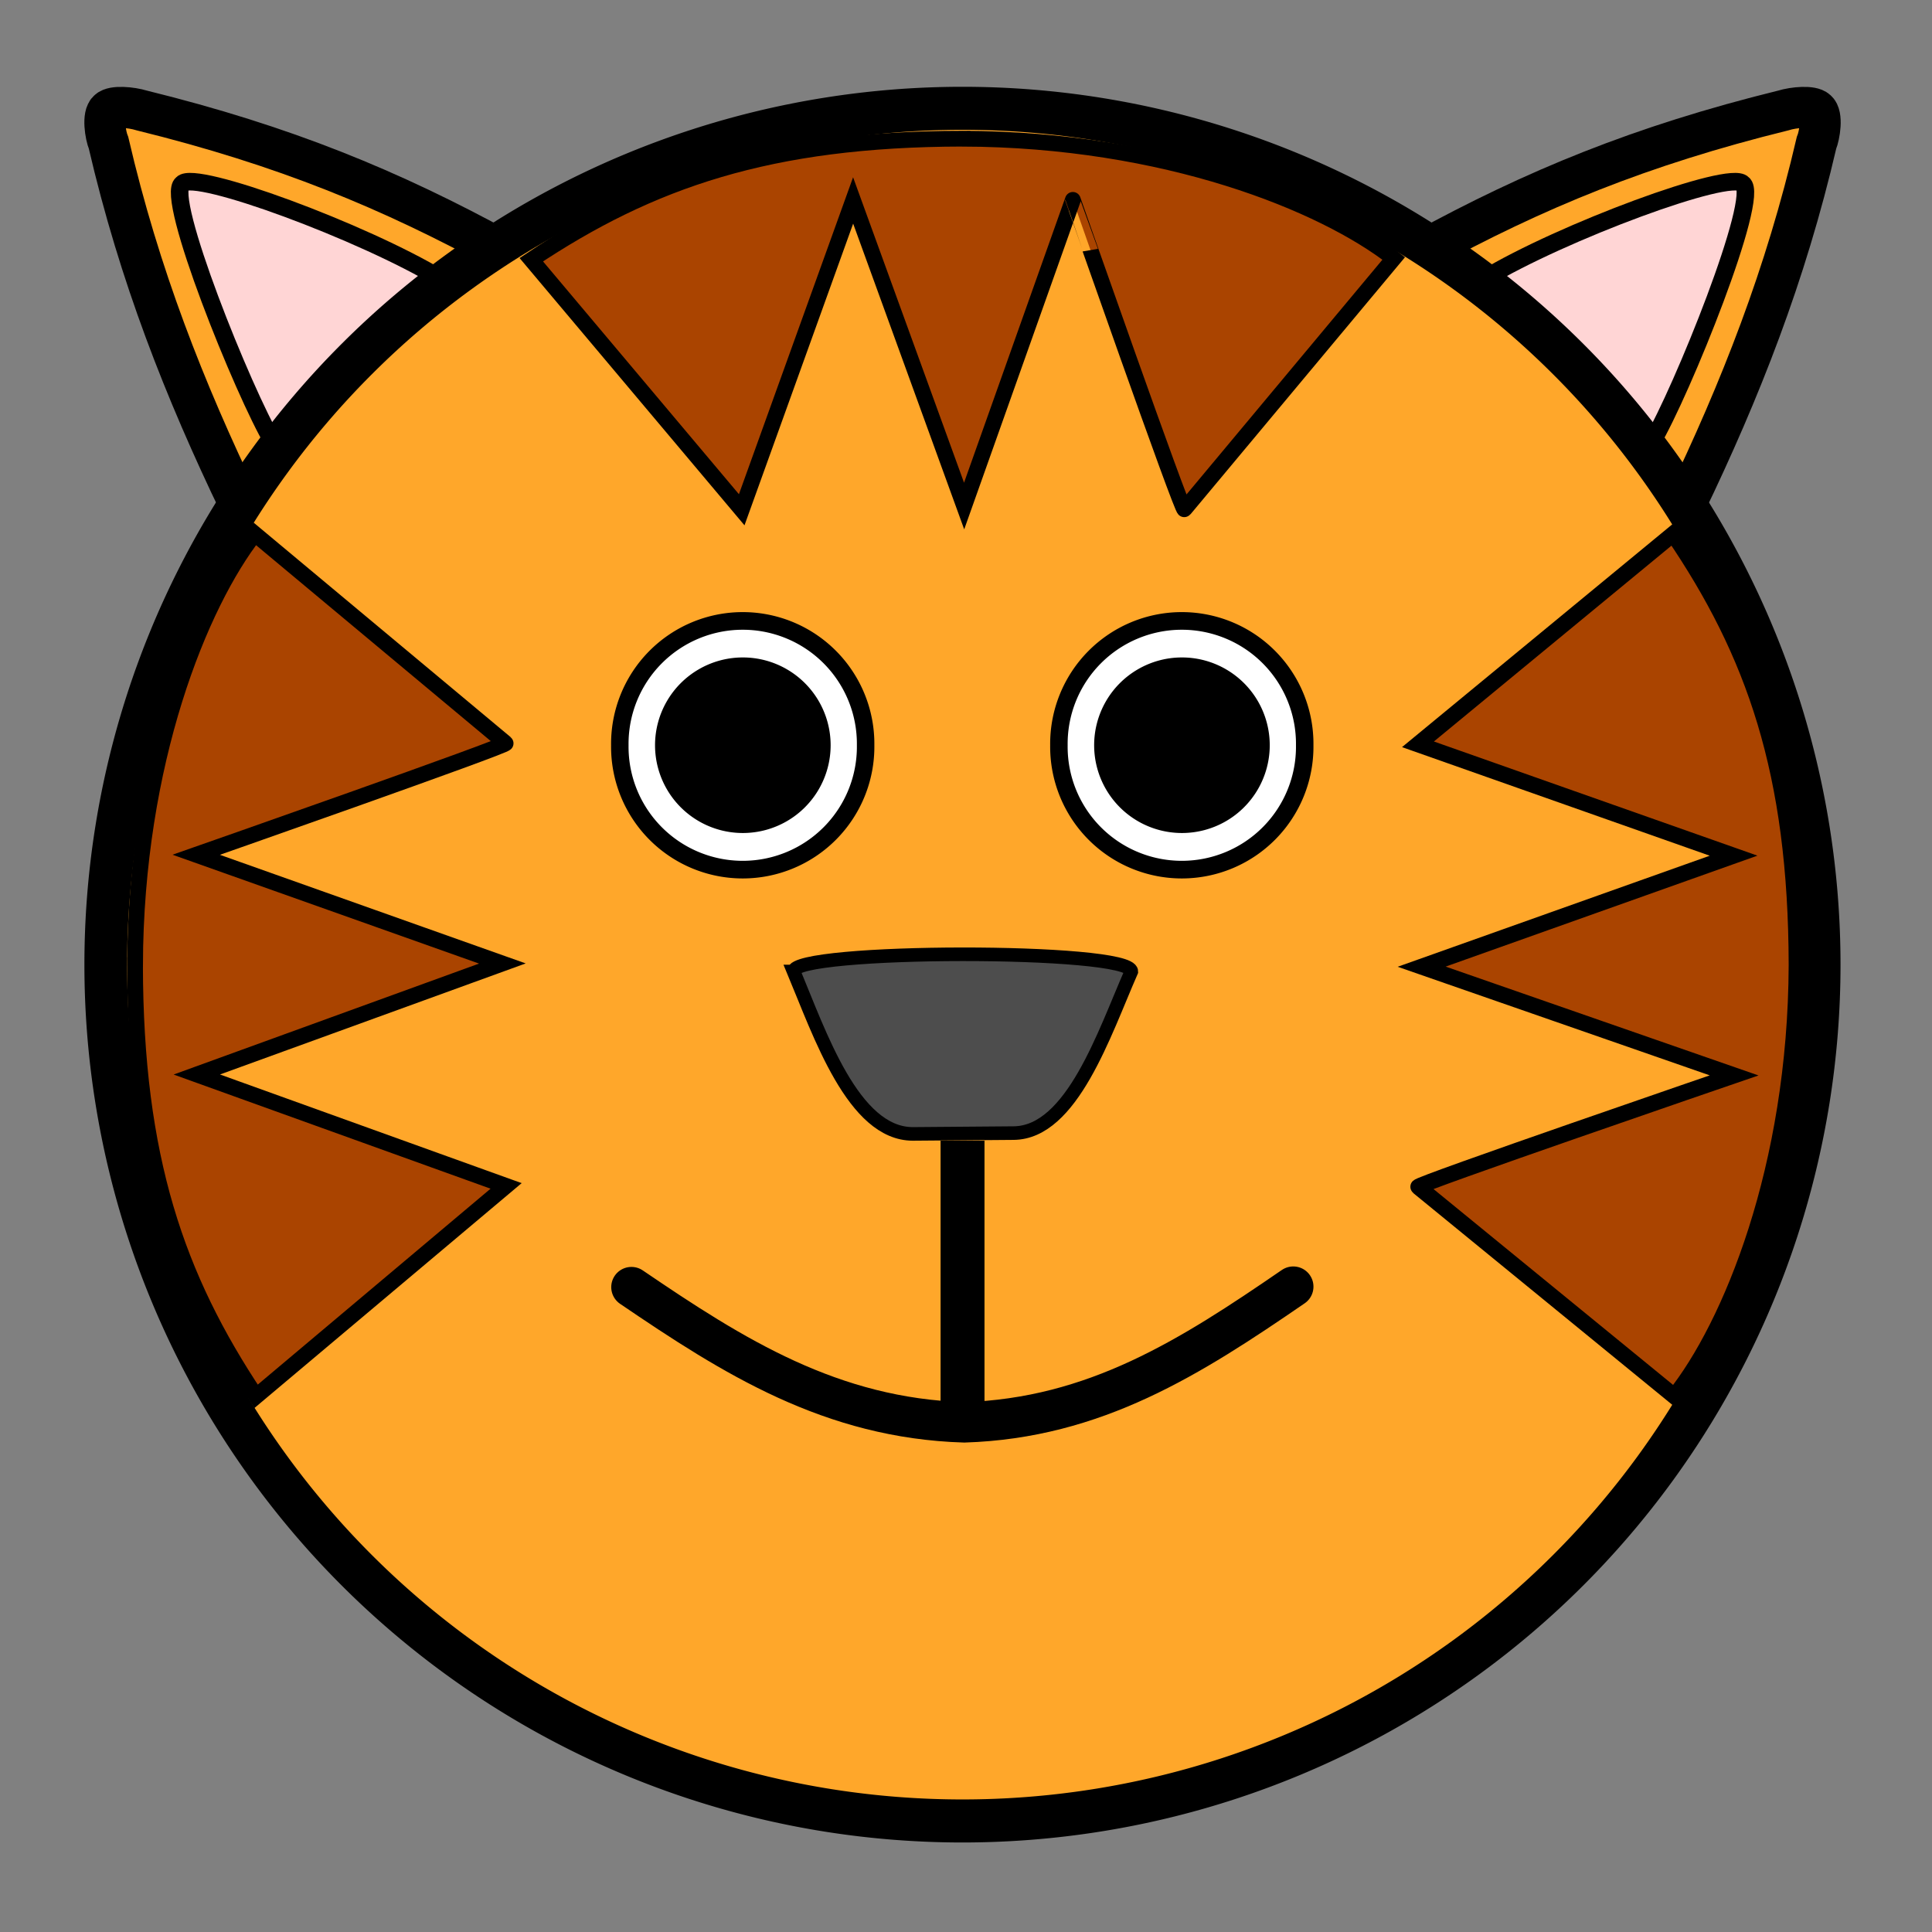
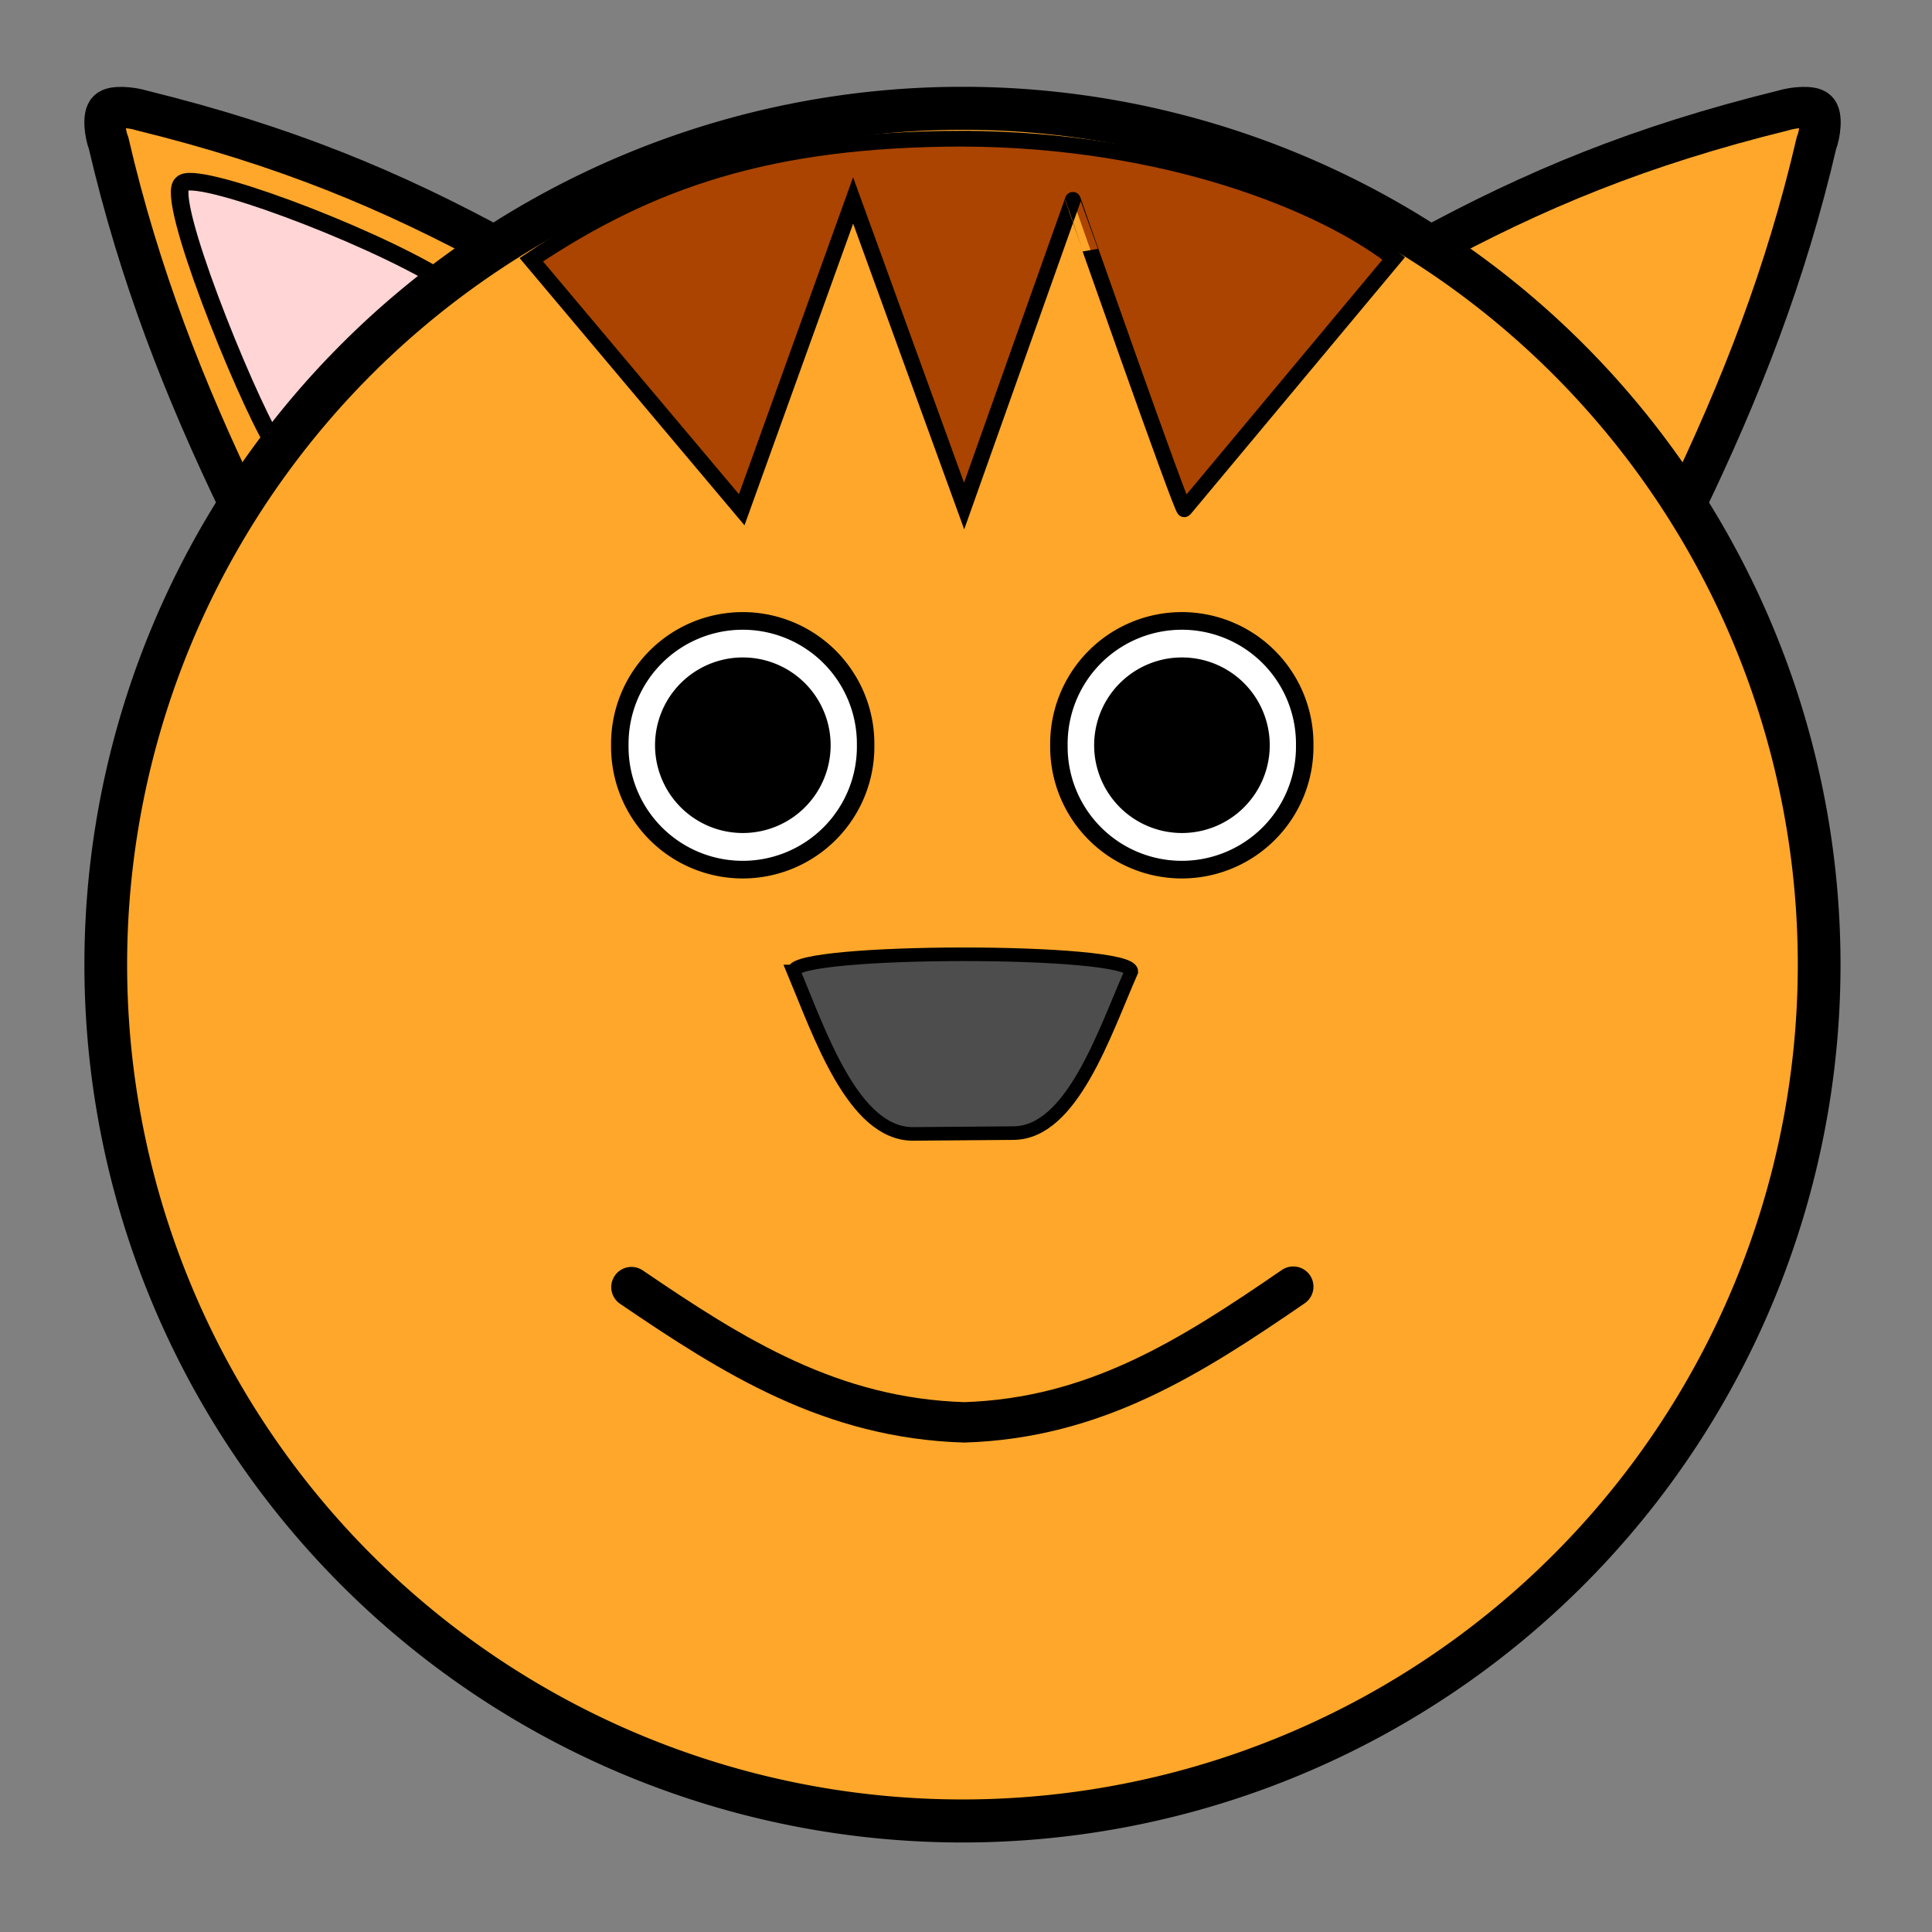
<svg xmlns="http://www.w3.org/2000/svg" version="1.0" viewBox="0 0 110 110">
  <rect x="0" y="0" width="110" height="110" fill="#808080" stroke="none" />
  <g transform="translate(-30.557 18.94)">
    <g transform="matrix(-1 0 0 1 135.36 -13.994)" fill-rule="evenodd" stroke="#000">
      <path d="m76.172 9.339c6.392-3.497 12.45-5.995 20.549-7.992 0.636-0.197 1.644-0.27 1.909-0.012 0.348 0.269 0.179 1.408-0.01 1.863-1.746 7.509-4.315 14.043-7.489 20.634l-14.959-14.493z" fill="#ffa72a" stroke-width="2.337" />
      <path d="m79.701 10.933c4.418-2.67 14.019-6.224 14.726-5.419 1.021 0.707-3.495 11.899-5.183 14.726l-9.543-9.307z" fill="#ffd5d5" stroke-width="1px" />
    </g>
    <g transform="translate(35.358 -13.994)" fill-rule="evenodd" stroke="#000">
      <path d="m76.172 9.339c6.392-3.497 12.45-5.995 20.549-7.992 0.636-0.197 1.644-0.27 1.909-0.012 0.348 0.269 0.179 1.408-0.01 1.863-1.746 7.509-4.315 14.043-7.489 20.634l-14.959-14.493z" fill="#ffa72a" stroke-width="2.337" />
-       <path d="m79.701 10.933c4.418-2.67 14.019-6.224 14.726-5.419 1.021 0.707-3.495 11.899-5.183 14.726l-9.543-9.307z" fill="#ffd5d5" stroke-width="1px" />
    </g>
    <path transform="matrix(.973 0 0 .98 36.579 -13.015)" d="m100.26 49.997a50.129 49.75 0 1 1-100.26 0 50.129 49.75 0 1 1 100.26 0z" fill="#ffa72a" stroke="#000" stroke-linecap="round" stroke-width="2.5" />
    <path d="m85.353-11.045c-10.98 0.019-17.77 2.368-24.546 6.893l11.98 14.236 6.343-17.612 6.32 17.399 6.191-17.431c0-3e-4 6.261 17.869 6.351 17.616l11.918-14.282c-4-3.127-12.988-6.781-24.557-6.819z" fill="#a40" fill-rule="evenodd" stroke="#000" stroke-width=".898px" />
-     <path d="m38.245 36.015c0.018 10.98 2.368 17.77 6.892 24.546l14.236-11.98-17.611-6.343 17.398-6.32-17.431-6.191s17.87-6.261 17.617-6.351l-14.283-11.921c-3.127 3.999-6.781 12.991-6.818 24.56z" fill="#a40" fill-rule="evenodd" stroke="#000" stroke-width=".898px" />
-     <path d="m132.85 36.001c-0.02-10.977-2.42-17.767-7.03-24.541l-14.53 11.978 17.97 6.341-17.76 6.32 17.79 6.19s-18.24 6.259-17.98 6.349l14.58 11.919c3.19-3.999 6.92-12.989 6.96-24.556z" fill="#a40" fill-rule="evenodd" stroke="#000" stroke-width=".907px" />
    <g transform="translate(-51.196 -15.244)">
      <path transform="matrix(.994 0 0 1.003 89.242 3.629)" d="m42.048 35.003a7.04 6.976 0 1 1-14.079 0 7.04 6.976 0 1 1 14.079 0z" fill="#fff" stroke="#000" stroke-linecap="round" stroke-width="1.001" />
      <path transform="matrix(.996 0 0 1.002 89.179 3.566)" d="m40.027 35.098a5.019 4.988 0 1 1-10.038 0 5.019 4.988 0 1 1 10.038 0z" />
    </g>
    <path transform="matrix(.994 0 0 1.003 63.046 -11.615)" d="m42.048 35.003a7.04 6.976 0 1 1-14.079 0 7.04 6.976 0 1 1 14.079 0z" fill="#fff" stroke="#000" stroke-linecap="round" stroke-width="1.001" />
    <path transform="matrix(.996 0 0 1.002 62.984 -11.678)" d="m40.027 35.098a5.019 4.988 0 1 1-10.038 0 5.019 4.988 0 1 1 10.038 0z" />
    <path d="m75.745 36.372c-0.081-1.286 19.23-1.325 19.226 0-1.534 3.496-3.379 9.173-6.701 9.202l-5.744 0.046c-3.387-6e-3 -5.298-5.698-6.781-9.248z" fill="#4d4d4d" fill-rule="evenodd" stroke="#000" stroke-width=".773px" />
-     <path d="m85.36 46.006v15.283" fill="none" stroke="#000" stroke-width="2.5" />
    <path d="m66.508 54.343c5.813 3.956 11.373 7.469 18.954 7.7 7.441-0.239 12.861-3.699 18.728-7.727" fill="none" stroke="#000" stroke-linecap="round" stroke-width="2.3" />
  </g>
</svg>